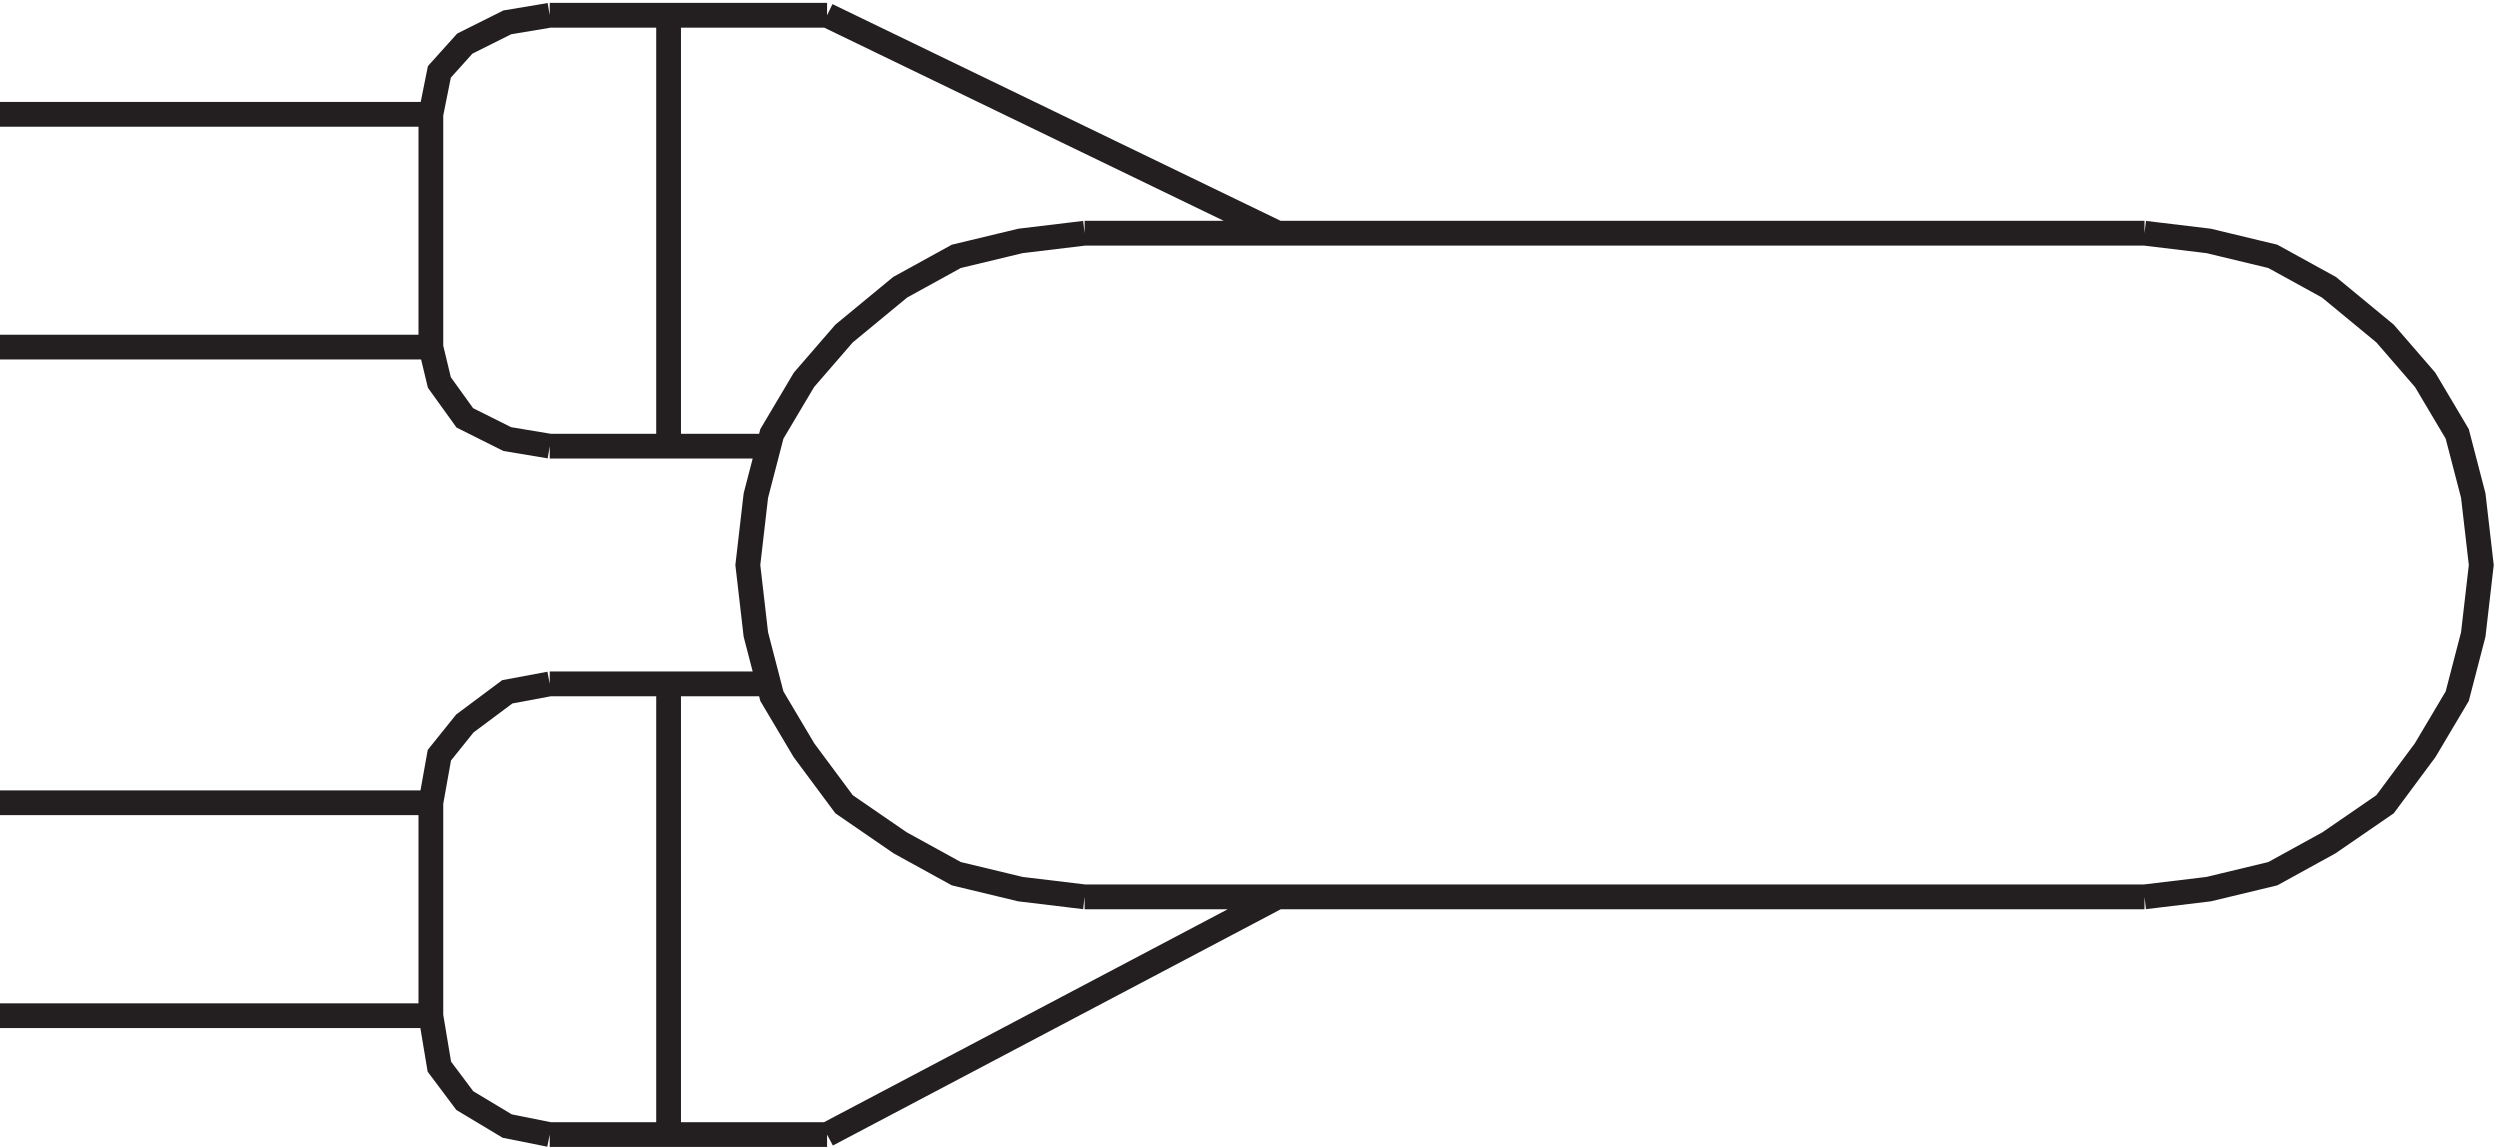
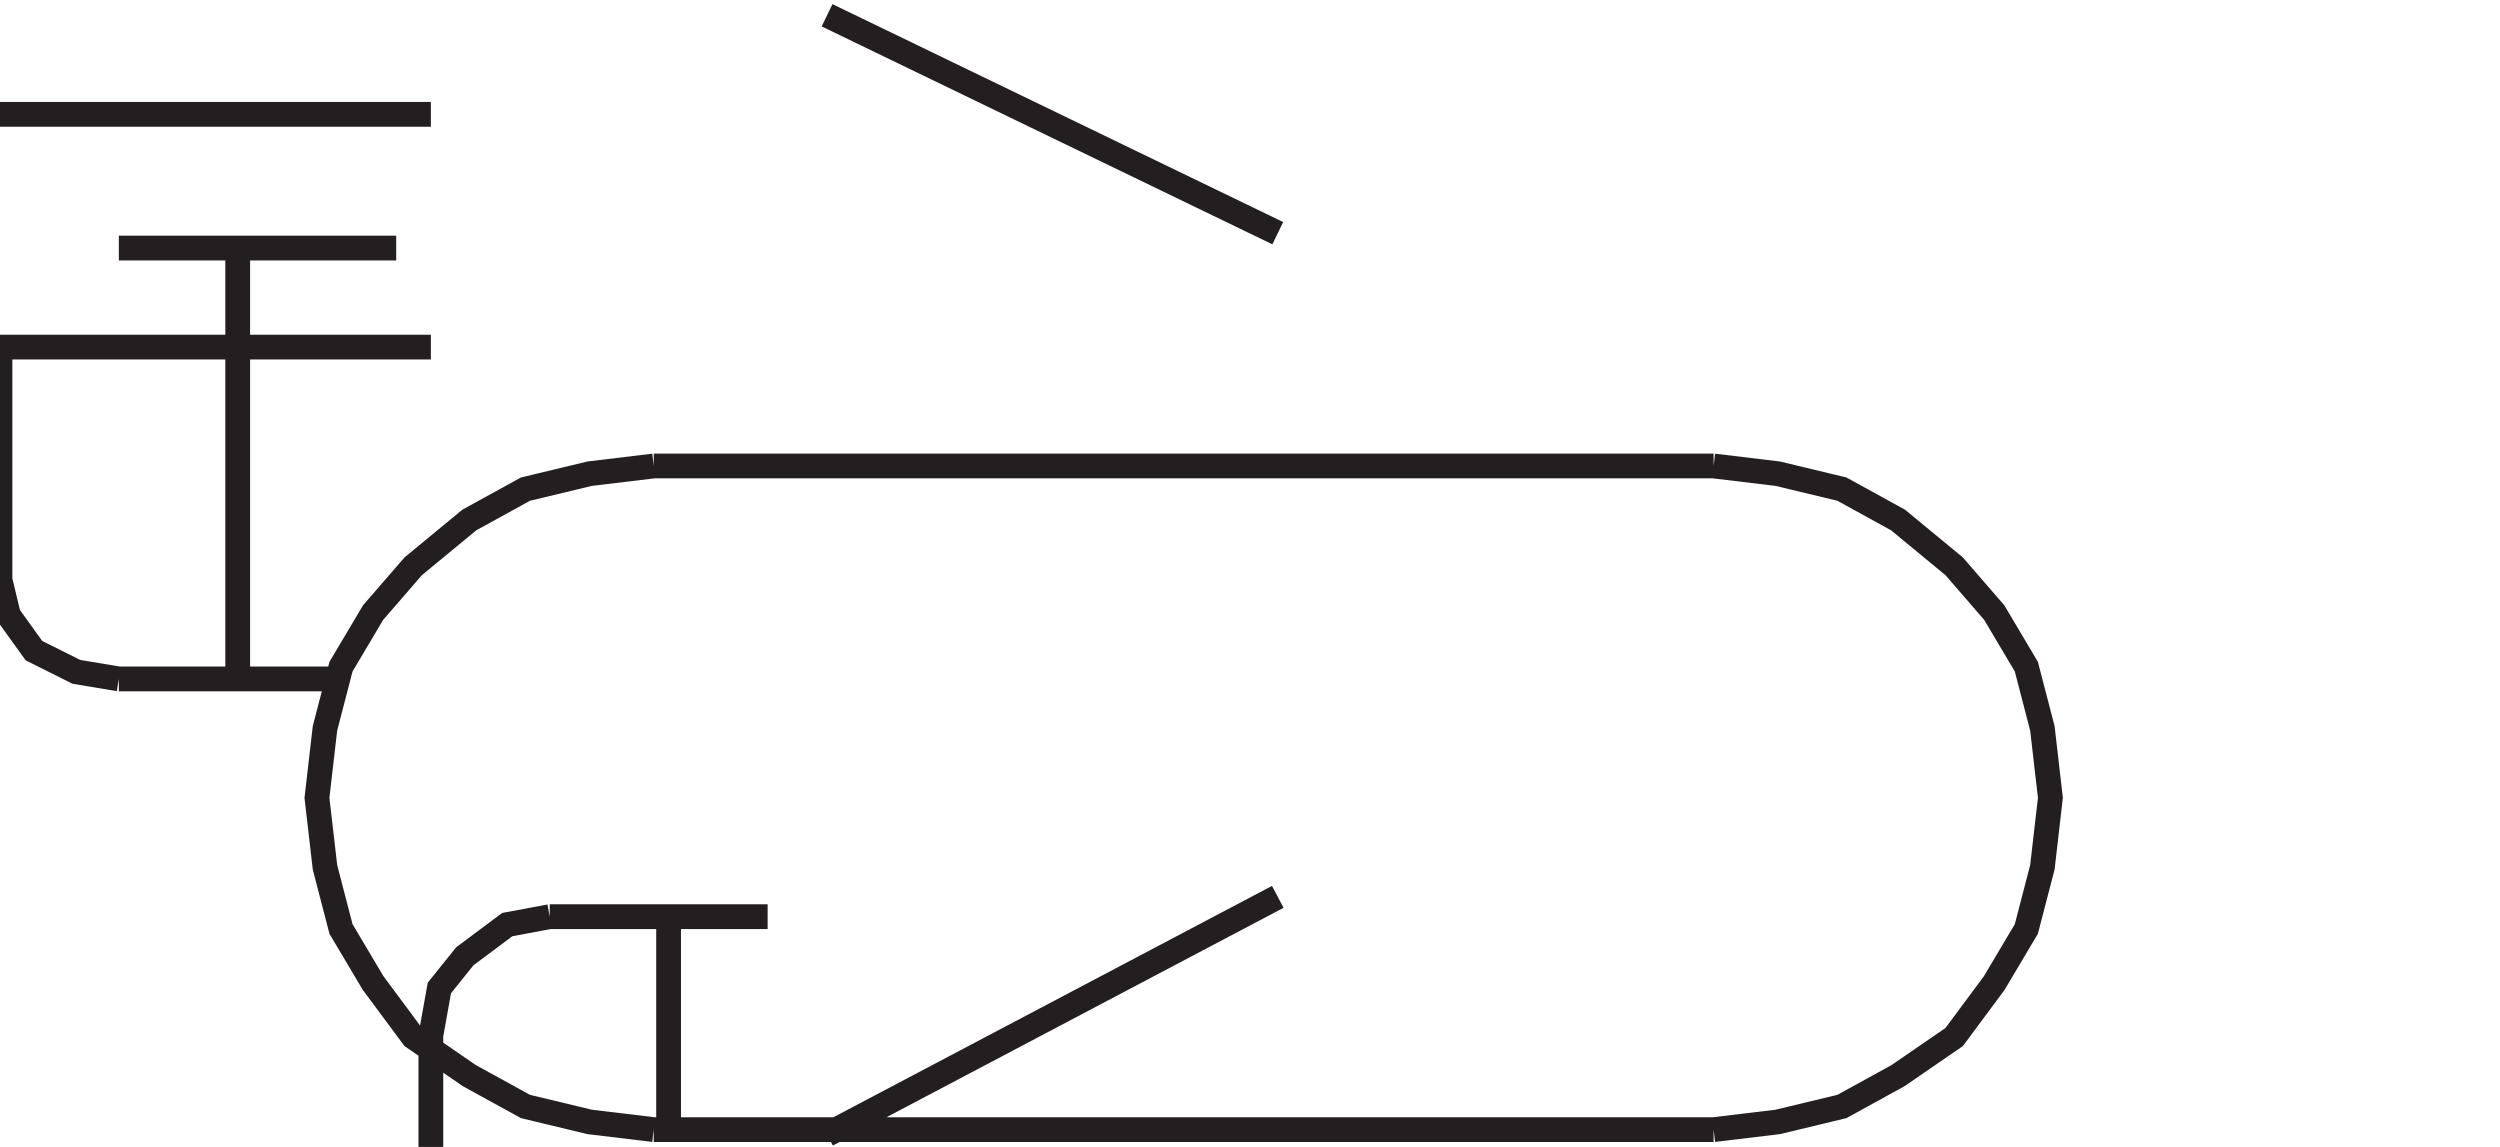
<svg xmlns="http://www.w3.org/2000/svg" xml:space="preserve" width="100.703" height="46.2">
-   <path d="M133.832 312.668H3.332m130.5-70.5H3.332m166.5 100.5-12.855-2.145-12.86-6.429-7.711-8.571-2.574-12.855m0-70.5 2.574-10.715 7.711-10.715 12.86-6.429 12.855-2.141m-36 100.5v-70.5m519-166.5 19.43 2.336 19.429 4.676 17 9.347 17 11.688 12.141 16.359 9.715 16.36 4.859 18.699 2.426 21.035-2.426 21.031-4.859 18.699-9.715 16.36-12.141 14.023-17 14.024-17 9.351-19.429 4.672-19.43 2.34m-321 0h321m-321-201h321m-483 267h84m78-66-19.426-2.34-19.429-4.672-17-9.351-17-14.024-12.145-14.023-9.715-16.36-4.855-18.699-2.43-21.031 2.43-21.035 4.855-18.699 9.715-16.36 12.145-16.359 17-11.688 17-9.347 19.429-4.676 19.426-2.336m-162 136.5h66m-30 130.5v-130.5m-72-108.004H3.332m130.5-64.496H3.332m166.5 100.5-12.855-2.402-12.86-9.598-7.711-9.602-2.574-14.398m0-64.5 2.574-15.43 7.711-10.285 12.86-7.715 12.855-2.57m-36 100.496v-64.5m36 100.504h66m-66-136.5h84m-48 136.5V3.668m48 339 136.5-66m-136.5-273 136.5 72" style="fill:none;stroke:#231f20;stroke-width:7.5;stroke-linecap:butt;stroke-linejoin:miter;stroke-miterlimit:10;stroke-dasharray:none;stroke-opacity:1" transform="matrix(.133 0 0 -.133 -.444 46.19)" />
+   <path d="M133.832 312.668H3.332m130.5-70.5H3.332m0-70.5 2.574-10.715 7.711-10.715 12.86-6.429 12.855-2.141m-36 100.5v-70.5m519-166.5 19.43 2.336 19.429 4.676 17 9.347 17 11.688 12.141 16.359 9.715 16.36 4.859 18.699 2.426 21.035-2.426 21.031-4.859 18.699-9.715 16.36-12.141 14.023-17 14.024-17 9.351-19.429 4.672-19.43 2.34m-321 0h321m-321-201h321m-483 267h84m78-66-19.426-2.34-19.429-4.672-17-9.351-17-14.024-12.145-14.023-9.715-16.36-4.855-18.699-2.43-21.031 2.43-21.035 4.855-18.699 9.715-16.36 12.145-16.359 17-11.688 17-9.347 19.429-4.676 19.426-2.336m-162 136.5h66m-30 130.5v-130.5m-72-108.004H3.332m130.5-64.496H3.332m166.5 100.5-12.855-2.402-12.86-9.598-7.711-9.602-2.574-14.398m0-64.5 2.574-15.43 7.711-10.285 12.86-7.715 12.855-2.57m-36 100.496v-64.5m36 100.504h66m-66-136.5h84m-48 136.5V3.668m48 339 136.5-66m-136.5-273 136.5 72" style="fill:none;stroke:#231f20;stroke-width:7.5;stroke-linecap:butt;stroke-linejoin:miter;stroke-miterlimit:10;stroke-dasharray:none;stroke-opacity:1" transform="matrix(.133 0 0 -.133 -.444 46.19)" />
</svg>